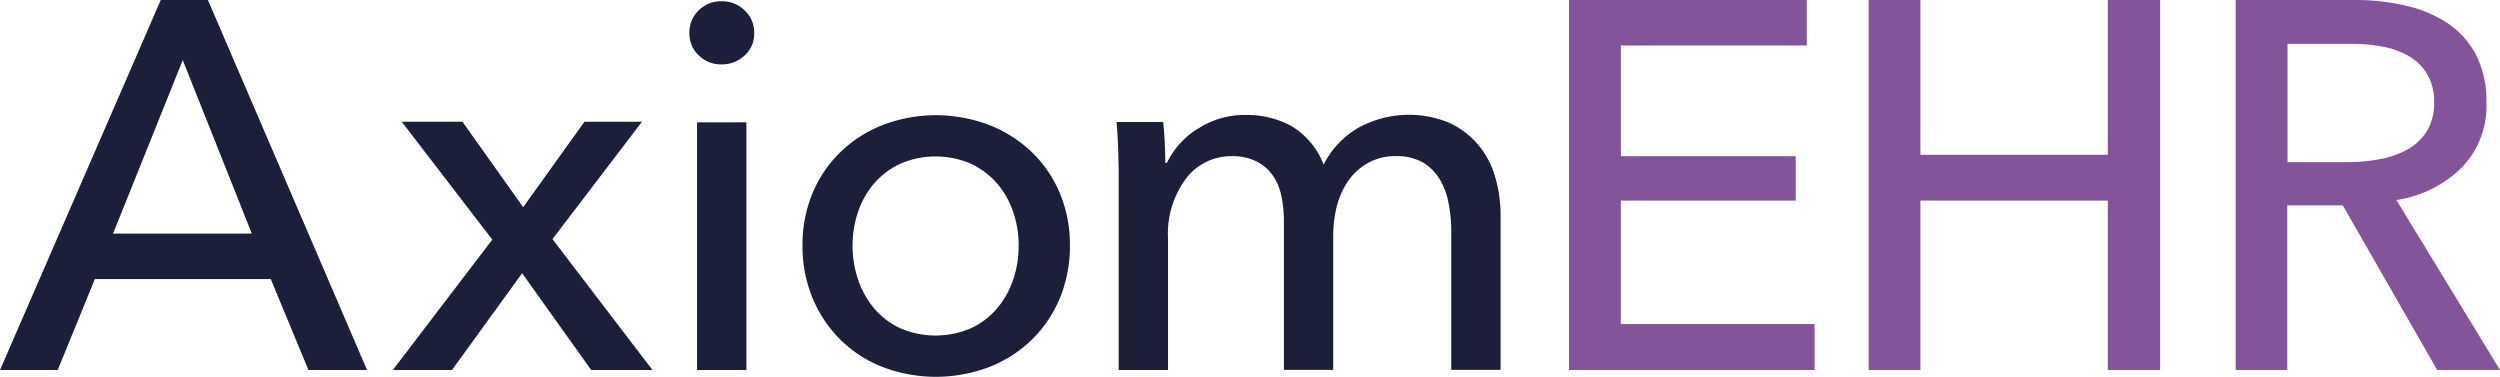
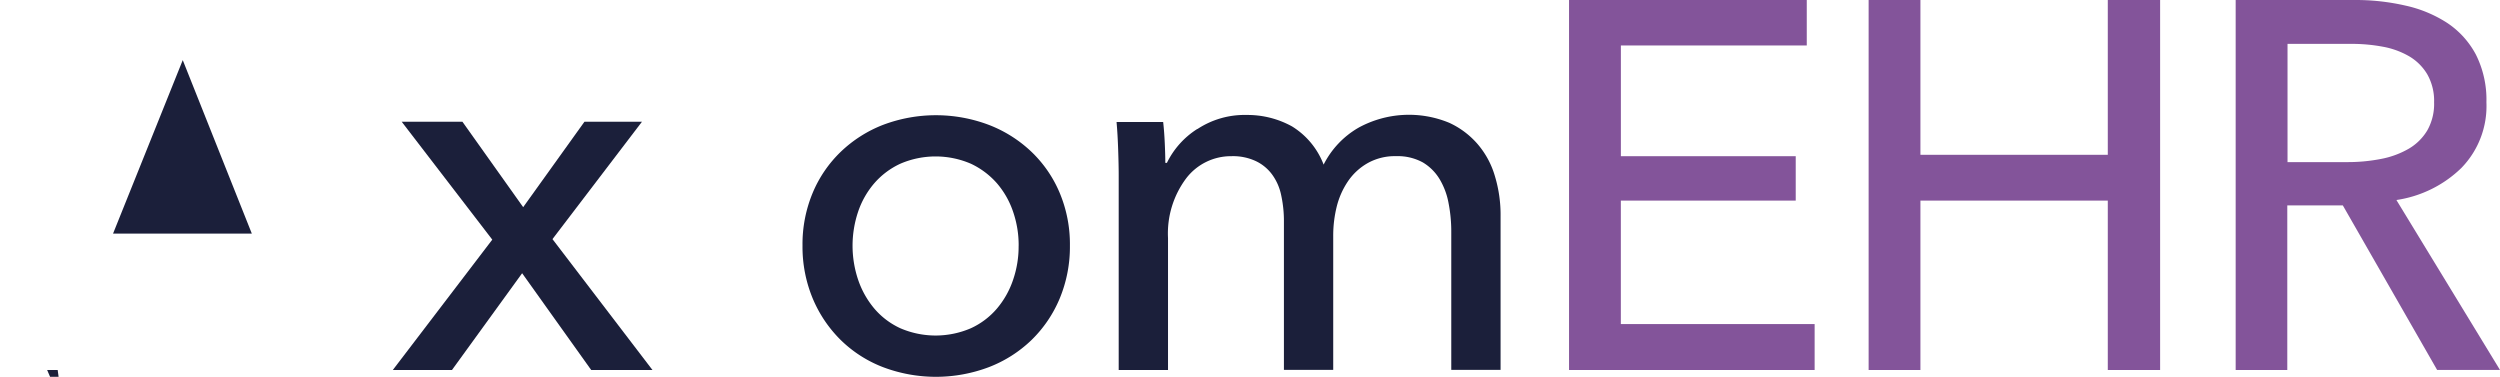
<svg xmlns="http://www.w3.org/2000/svg" id="Layer_1" data-name="Layer 1" width="199.039" height="30" viewBox="0 0 199.039 30">
  <g id="Group_247" data-name="Group 247">
-     <path id="Path_1163" data-name="Path 1163" d="M4.579,29.46H0L12.8,0h3.754l12.67,29.46H24.558l-3-7.241H7.551L4.593,29.46ZM9,18.6H20.05l-5.5-13.814L9,18.6Z" fill="#1b1f3a" />
+     <path id="Path_1163" data-name="Path 1163" d="M4.579,29.46H0h3.754l12.67,29.46H24.558l-3-7.241H7.551L4.593,29.46ZM9,18.6H20.05l-5.5-13.814L9,18.6Z" fill="#1b1f3a" />
    <path id="Path_1164" data-name="Path 1164" d="M29.951,16.235,22.741,6.85h4.835l4.835,6.8,4.877-6.8h4.579l-7.124,9.343,7.963,10.423H37.828l-5.5-7.707-5.588,7.707H22.03Z" transform="translate(9.242 2.844)" fill="#1b1f3a" />
-     <path id="Path_1165" data-name="Path 1165" d="M43.822,2.6a2.318,2.318,0,0,1-.768,1.789,2.63,2.63,0,0,1-1.834.71,2.524,2.524,0,0,1-1.82-.724A2.378,2.378,0,0,1,38.66,2.6,2.44,2.44,0,0,1,39.4.794,2.524,2.524,0,0,1,41.22.07a2.557,2.557,0,0,1,1.834.724,2.391,2.391,0,0,1,.768,1.8ZM43.2,29.43H39.271V9.71H43.2Z" transform="translate(16.226 0.03)" fill="#1b1f3a" />
    <path id="Path_1166" data-name="Path 1166" d="M66.3,16.861a10.729,10.729,0,0,1-.811,4.209,9.977,9.977,0,0,1-2.247,3.313,10.136,10.136,0,0,1-3.4,2.161,11.92,11.92,0,0,1-8.418,0,9.873,9.873,0,0,1-3.37-2.161,10.158,10.158,0,0,1-2.233-3.313,10.729,10.729,0,0,1-.811-4.209,10.609,10.609,0,0,1,.811-4.195A9.762,9.762,0,0,1,48.053,9.4a10.2,10.2,0,0,1,3.37-2.147,11.92,11.92,0,0,1,8.418,0A10.245,10.245,0,0,1,63.24,9.4a9.734,9.734,0,0,1,2.247,3.271A10.559,10.559,0,0,1,66.3,16.861Zm-4.081.014a8.155,8.155,0,0,0-.441-2.7,6.814,6.814,0,0,0-1.28-2.261,6.349,6.349,0,0,0-2.076-1.564,7.09,7.09,0,0,0-5.631,0,6.159,6.159,0,0,0-2.076,1.564,6.814,6.814,0,0,0-1.28,2.261,8.5,8.5,0,0,0,0,5.4,7.094,7.094,0,0,0,1.28,2.289,6.017,6.017,0,0,0,2.076,1.578,7.09,7.09,0,0,0,5.631,0A6.017,6.017,0,0,0,60.5,21.866a6.949,6.949,0,0,0,1.28-2.289A8.155,8.155,0,0,0,62.216,16.875Z" transform="translate(18.882 2.688)" fill="#1b1f3a" />
    <path id="Path_1167" data-name="Path 1167" d="M69.086,7.583a6.816,6.816,0,0,1,3.9-1.109,7.324,7.324,0,0,1,3.612.91,6.134,6.134,0,0,1,2.517,3.043A7.058,7.058,0,0,1,81.9,7.484,8.372,8.372,0,0,1,89.122,7.1a6.651,6.651,0,0,1,2.289,1.735,6.844,6.844,0,0,1,1.351,2.545,10.6,10.6,0,0,1,.441,3.128V26.766H89.278V15.8a11.81,11.81,0,0,0-.213-2.289,5.72,5.72,0,0,0-.711-1.92,3.88,3.88,0,0,0-1.337-1.337,4.153,4.153,0,0,0-2.133-.5,4.413,4.413,0,0,0-2.289.569,4.682,4.682,0,0,0-1.564,1.465,6.317,6.317,0,0,0-.882,2.019,9.6,9.6,0,0,0-.27,2.289V26.766H75.954V15.006a9.625,9.625,0,0,0-.213-2.119,4.243,4.243,0,0,0-.711-1.65,3.431,3.431,0,0,0-1.294-1.081,4.27,4.27,0,0,0-1.962-.4,4.483,4.483,0,0,0-3.612,1.778,7.32,7.32,0,0,0-1.436,4.735V26.78H62.8v-15.5q0-.789-.043-2.048c-.028-.839-.071-1.564-.128-2.2h3.711c.057.5.1,1.067.128,1.692s.043,1.152.043,1.564h.128a6.638,6.638,0,0,1,2.4-2.688Z" transform="translate(26.266 2.679)" fill="#1b1f3a" />
    <path id="Path_1168" data-name="Path 1168" d="M92.124,25.8h15.429V29.46H88V0h18.927V3.62h-14.8v8.817h13.921v3.535H92.124V25.8Z" transform="translate(36.92)" fill="#83549a" />
    <path id="Path_1169" data-name="Path 1169" d="M104.84,0h4.124V12.323h14.917V0h4.166V29.46h-4.166V15.972H108.964V29.46H104.84Z" transform="translate(43.932)" fill="#83549a" />
    <path id="Path_1170" data-name="Path 1170" d="M129.514,29.46H125.39V0h9.456a17.694,17.694,0,0,1,4.038.44,10.068,10.068,0,0,1,3.356,1.391,6.921,6.921,0,0,1,2.275,2.513,8,8,0,0,1,.839,3.8,7.056,7.056,0,0,1-2.005,5.239,9.371,9.371,0,0,1-5.162,2.541l8.248,13.53H141.43l-7.508-13.1H129.5v13.1Zm0-16.554h4.749a13.681,13.681,0,0,0,2.716-.256,7.014,7.014,0,0,0,2.19-.809,4.167,4.167,0,0,0,1.479-1.462,4.277,4.277,0,0,0,.54-2.229,4.277,4.277,0,0,0-.54-2.229,4.083,4.083,0,0,0-1.436-1.434,6.474,6.474,0,0,0-2.1-.767,13.369,13.369,0,0,0-2.545-.227h-5.048v9.4Z" transform="translate(52.604)" fill="#83549a" />
  </g>
</svg>